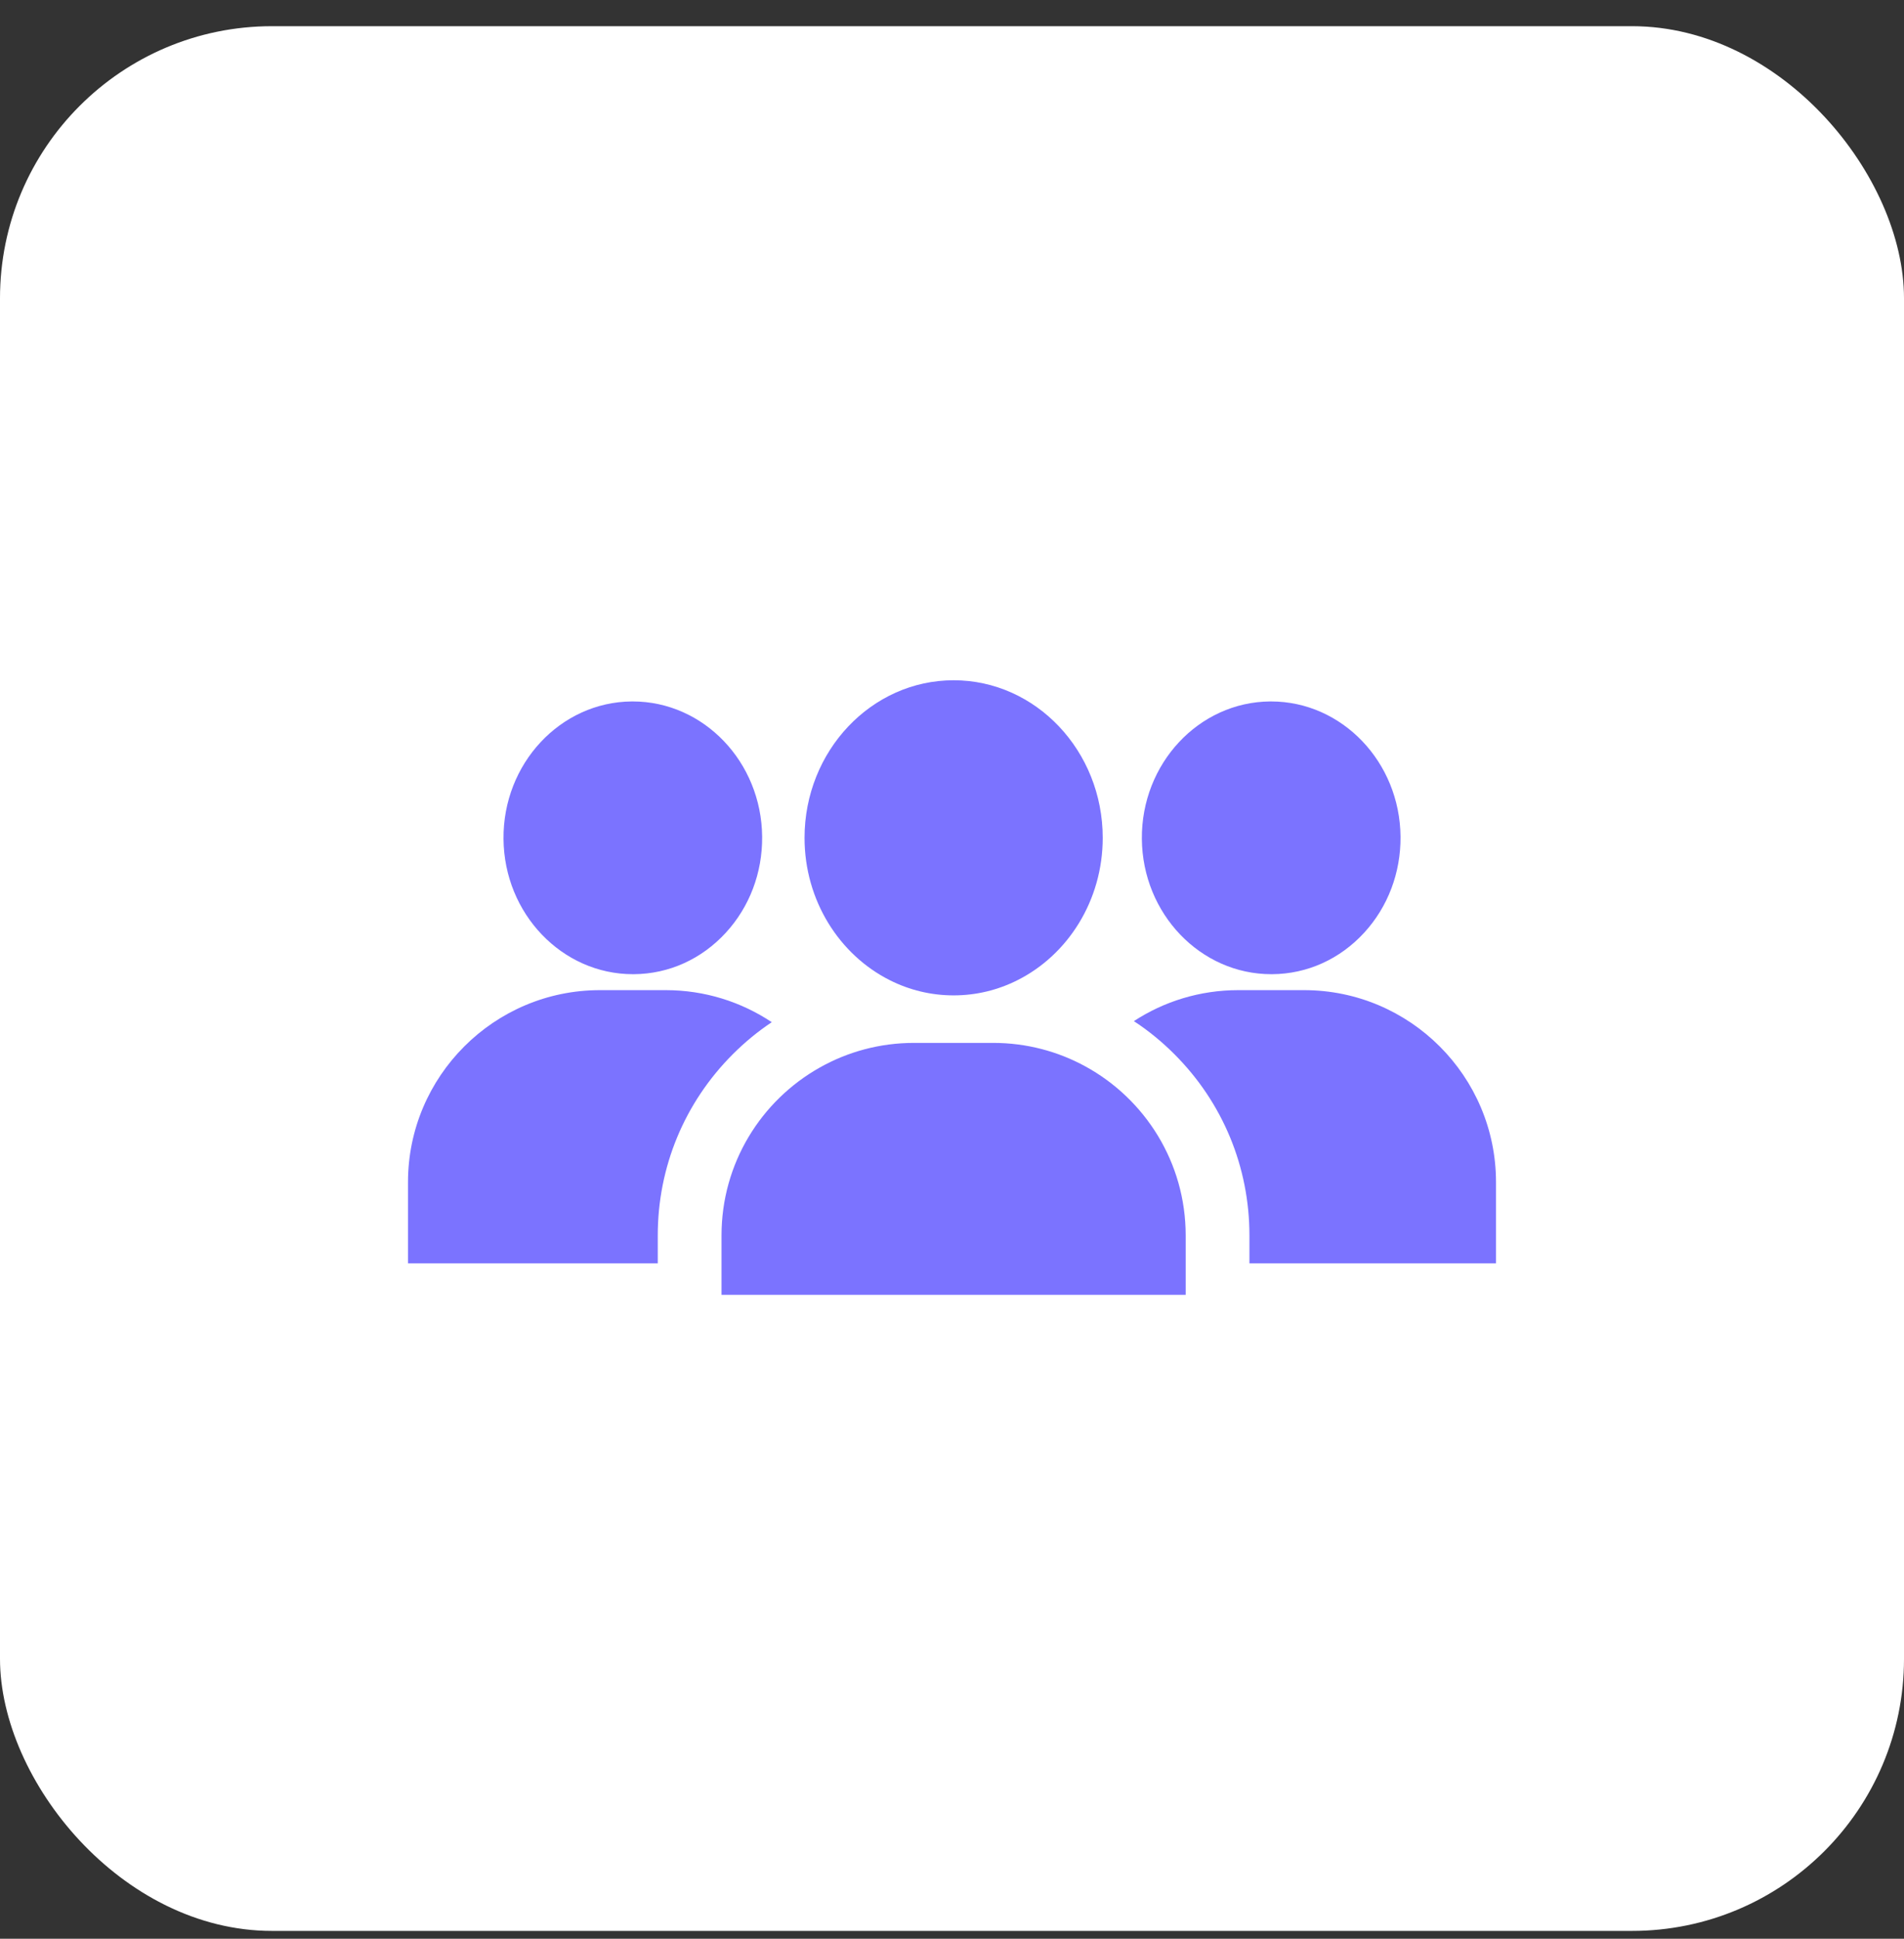
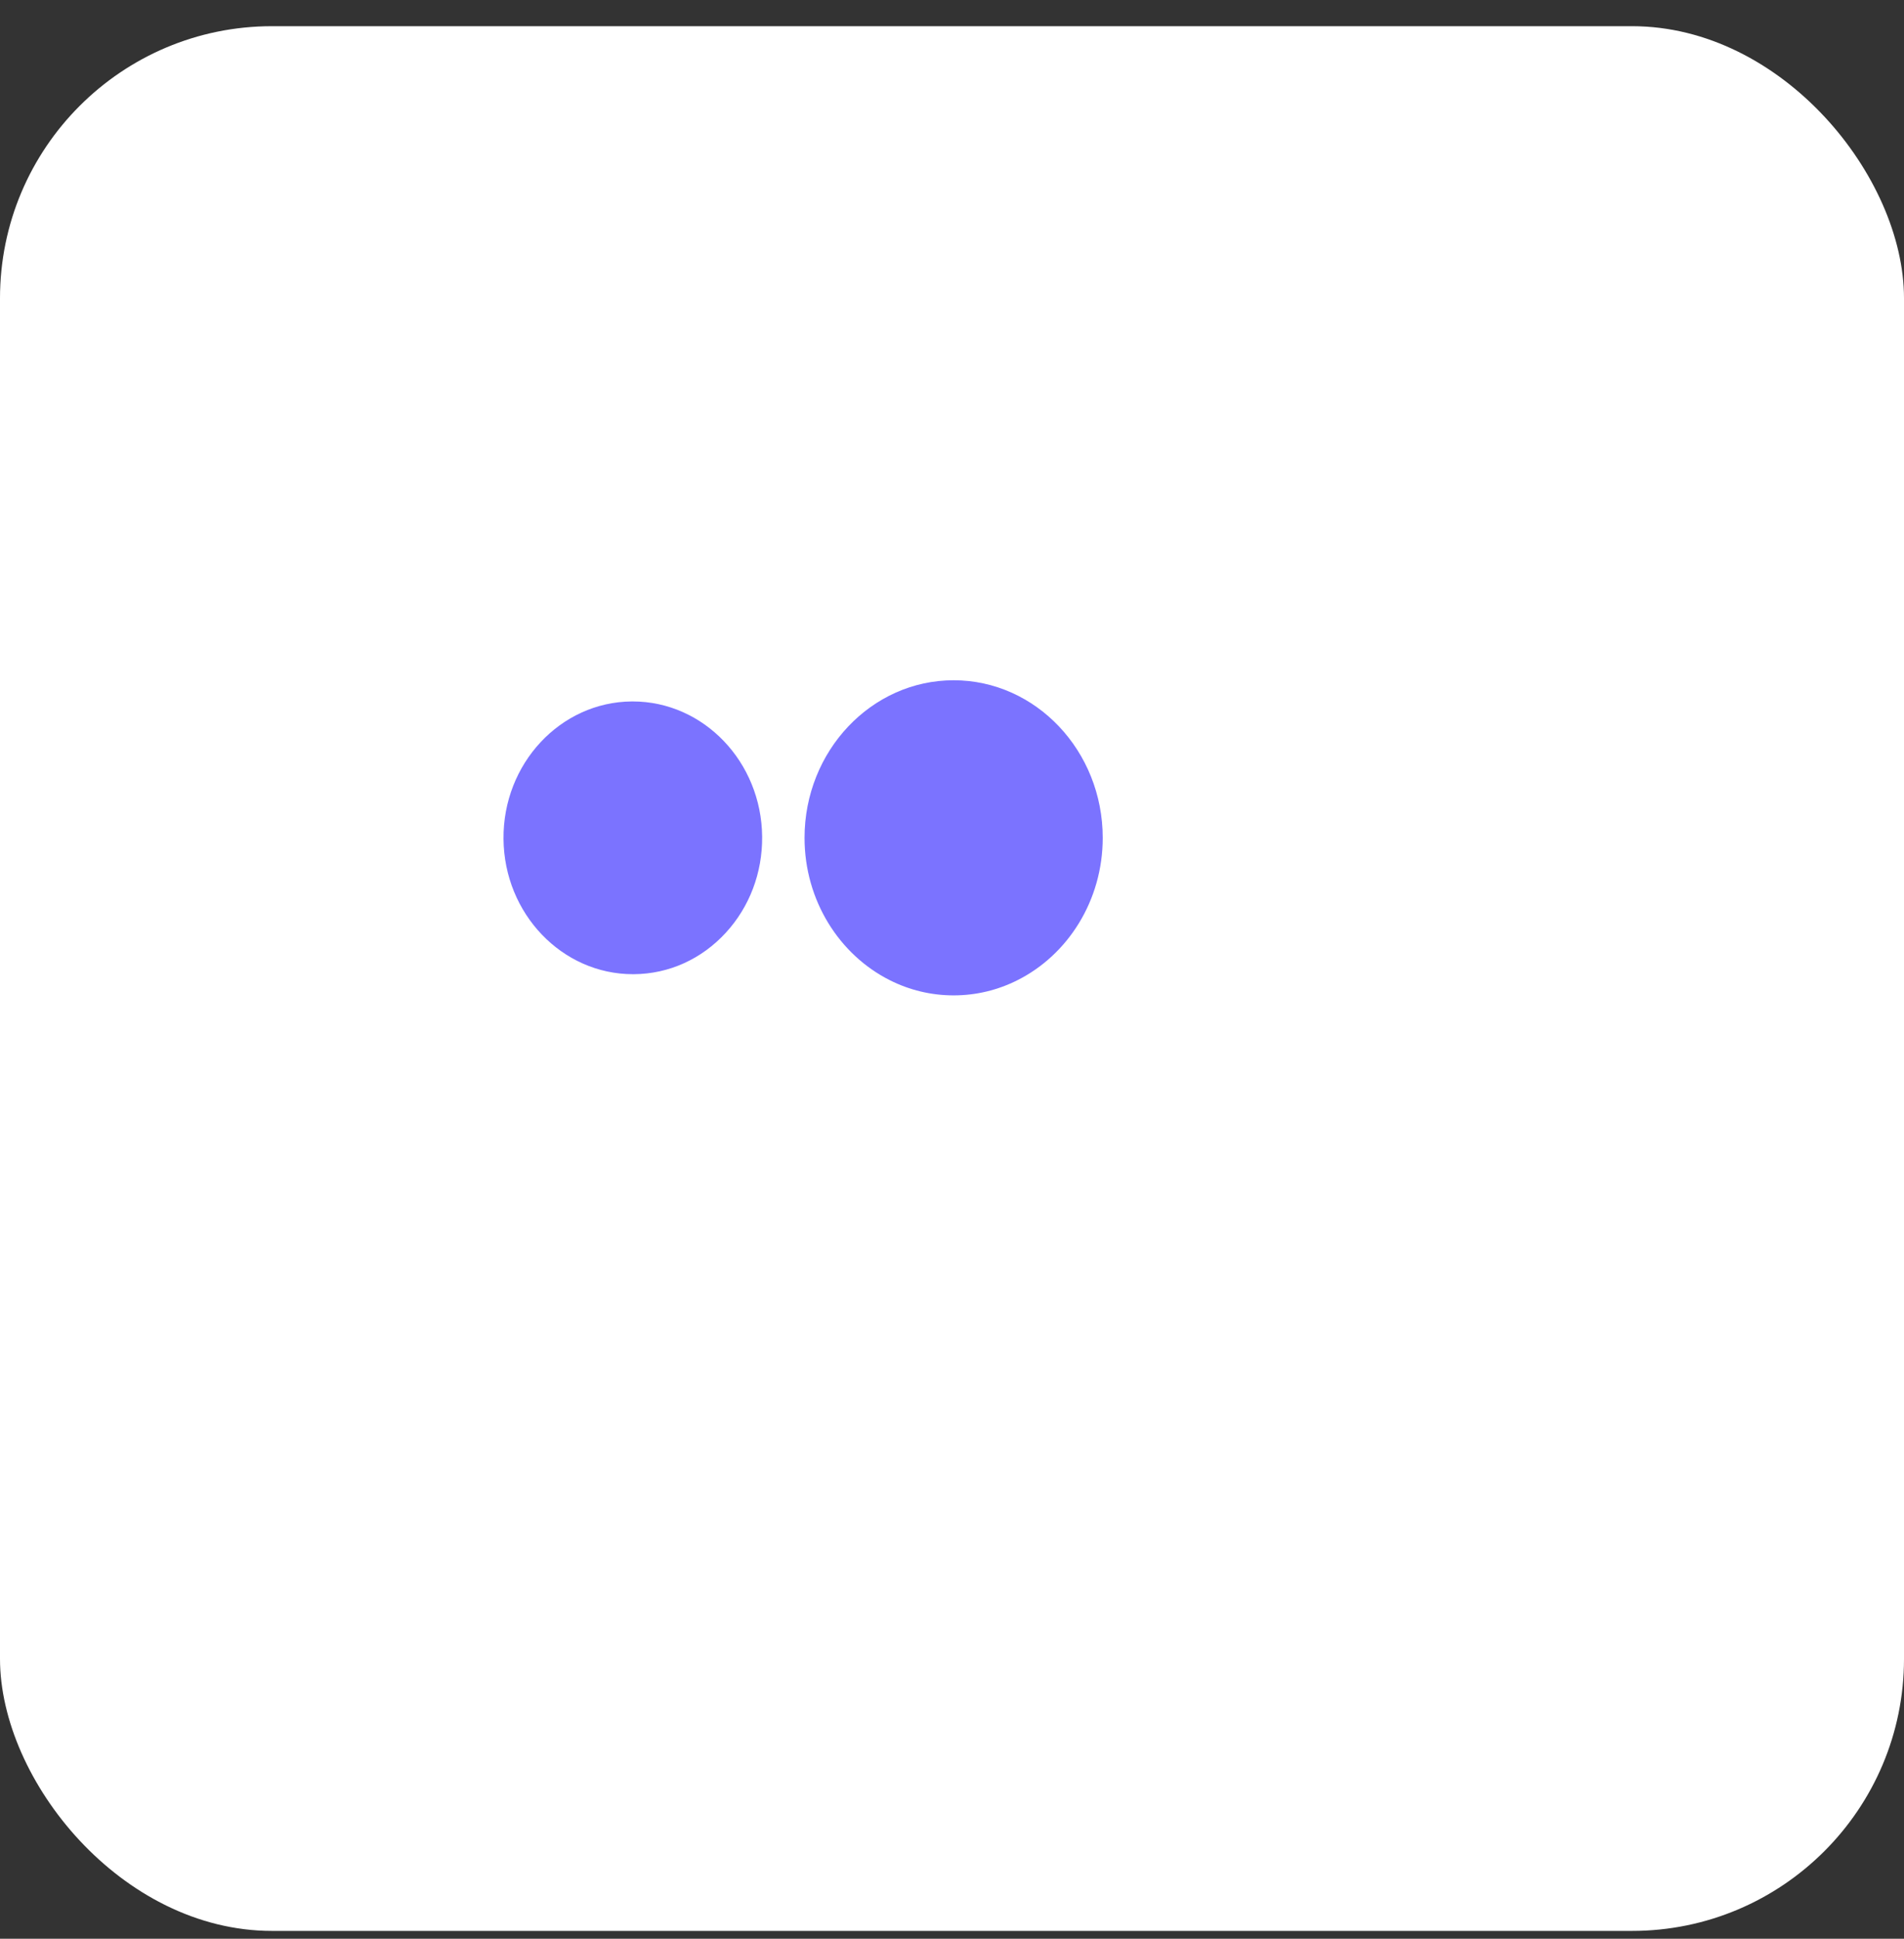
<svg xmlns="http://www.w3.org/2000/svg" width="56" height="57" viewBox="0 0 56 57" fill="none">
  <rect x="0" y="0" width="56" height="57" fill="#333333" stroke="none" />
  <rect y="0.77" width="56" height="56" rx="8" fill="white" />
-   <path d="M31.919 31.351C31.115 30.912 30.193 30.662 29.212 30.662H26.881C25.873 30.662 24.927 30.926 24.108 31.388C22.384 32.358 21.221 34.205 21.221 36.323V38.069H34.873V36.323C34.873 34.177 33.679 32.311 31.919 31.351Z" fill="#7B73FF" />
-   <path d="M38.356 29.111H36.419C35.287 29.111 34.233 29.445 33.349 30.022C33.774 30.3 34.173 30.626 34.541 30.994C35.964 32.417 36.748 34.31 36.748 36.323V37.144H44V34.755C44 31.643 41.468 29.111 38.356 29.111Z" fill="#7B73FF" />
-   <path d="M19.581 29.111H17.644C14.532 29.111 12 31.643 12 34.755V37.144H19.346V36.323C19.346 34.31 20.131 32.417 21.554 30.994C21.908 30.64 22.291 30.325 22.699 30.053C21.805 29.458 20.733 29.111 19.581 29.111Z" fill="#7B73FF" />
-   <path d="M37.385 20.623C37.375 20.623 37.365 20.623 37.355 20.623C35.257 20.64 33.566 22.453 33.584 24.664C33.602 26.864 35.307 28.642 37.391 28.642C37.401 28.642 37.411 28.642 37.421 28.642C38.45 28.634 39.409 28.2 40.123 27.422C40.821 26.662 41.2 25.66 41.192 24.601C41.174 22.401 39.469 20.623 37.385 20.623Z" fill="#7B73FF" />
  <path d="M18.61 20.623C18.6 20.623 18.589 20.623 18.579 20.623C16.482 20.64 14.79 22.453 14.809 24.664C14.827 26.864 16.532 28.642 18.615 28.642C18.625 28.642 18.636 28.642 18.646 28.642C19.674 28.634 20.634 28.2 21.348 27.422C22.046 26.662 22.425 25.66 22.416 24.601C22.398 22.401 20.694 20.623 18.61 20.623Z" fill="#7B73FF" />
  <path d="M28.048 20C25.63 20 23.663 22.078 23.663 24.633C23.663 26.479 24.691 28.077 26.174 28.82C26.742 29.106 27.378 29.265 28.048 29.265C28.718 29.265 29.354 29.106 29.922 28.82C31.406 28.077 32.433 26.479 32.433 24.633C32.433 22.078 30.466 20 28.048 20Z" fill="#7B73FF" />
</svg>